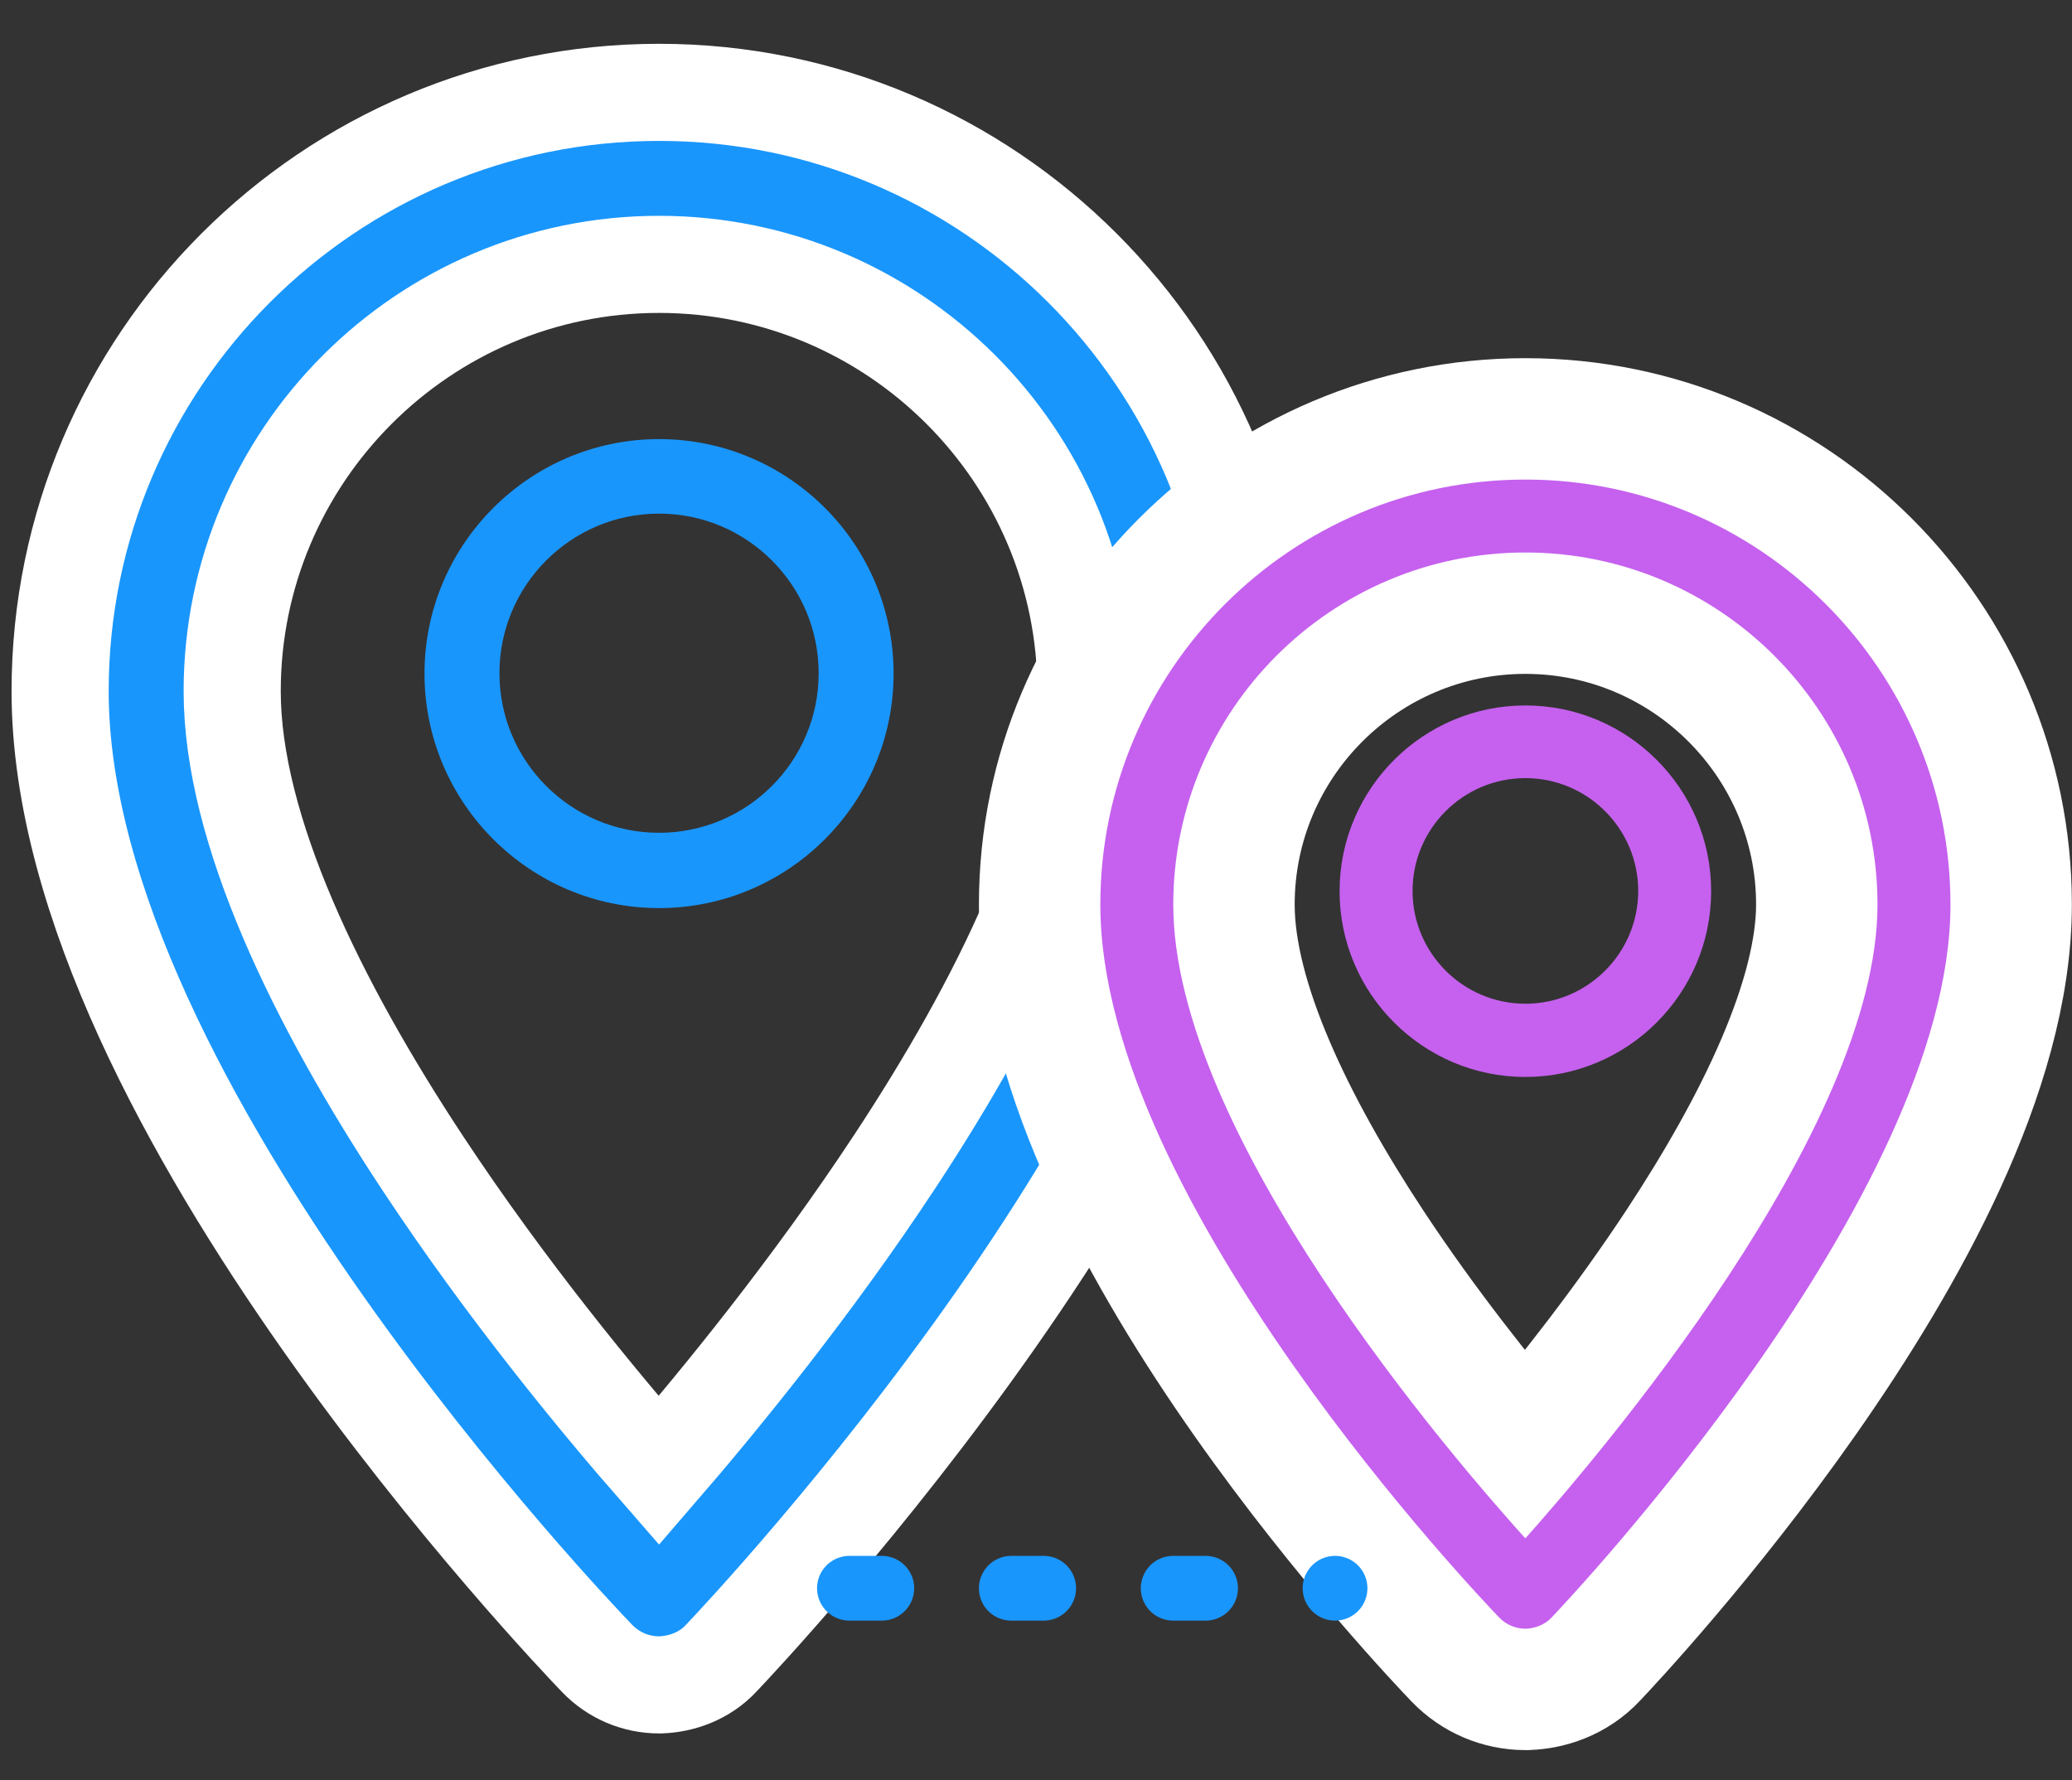
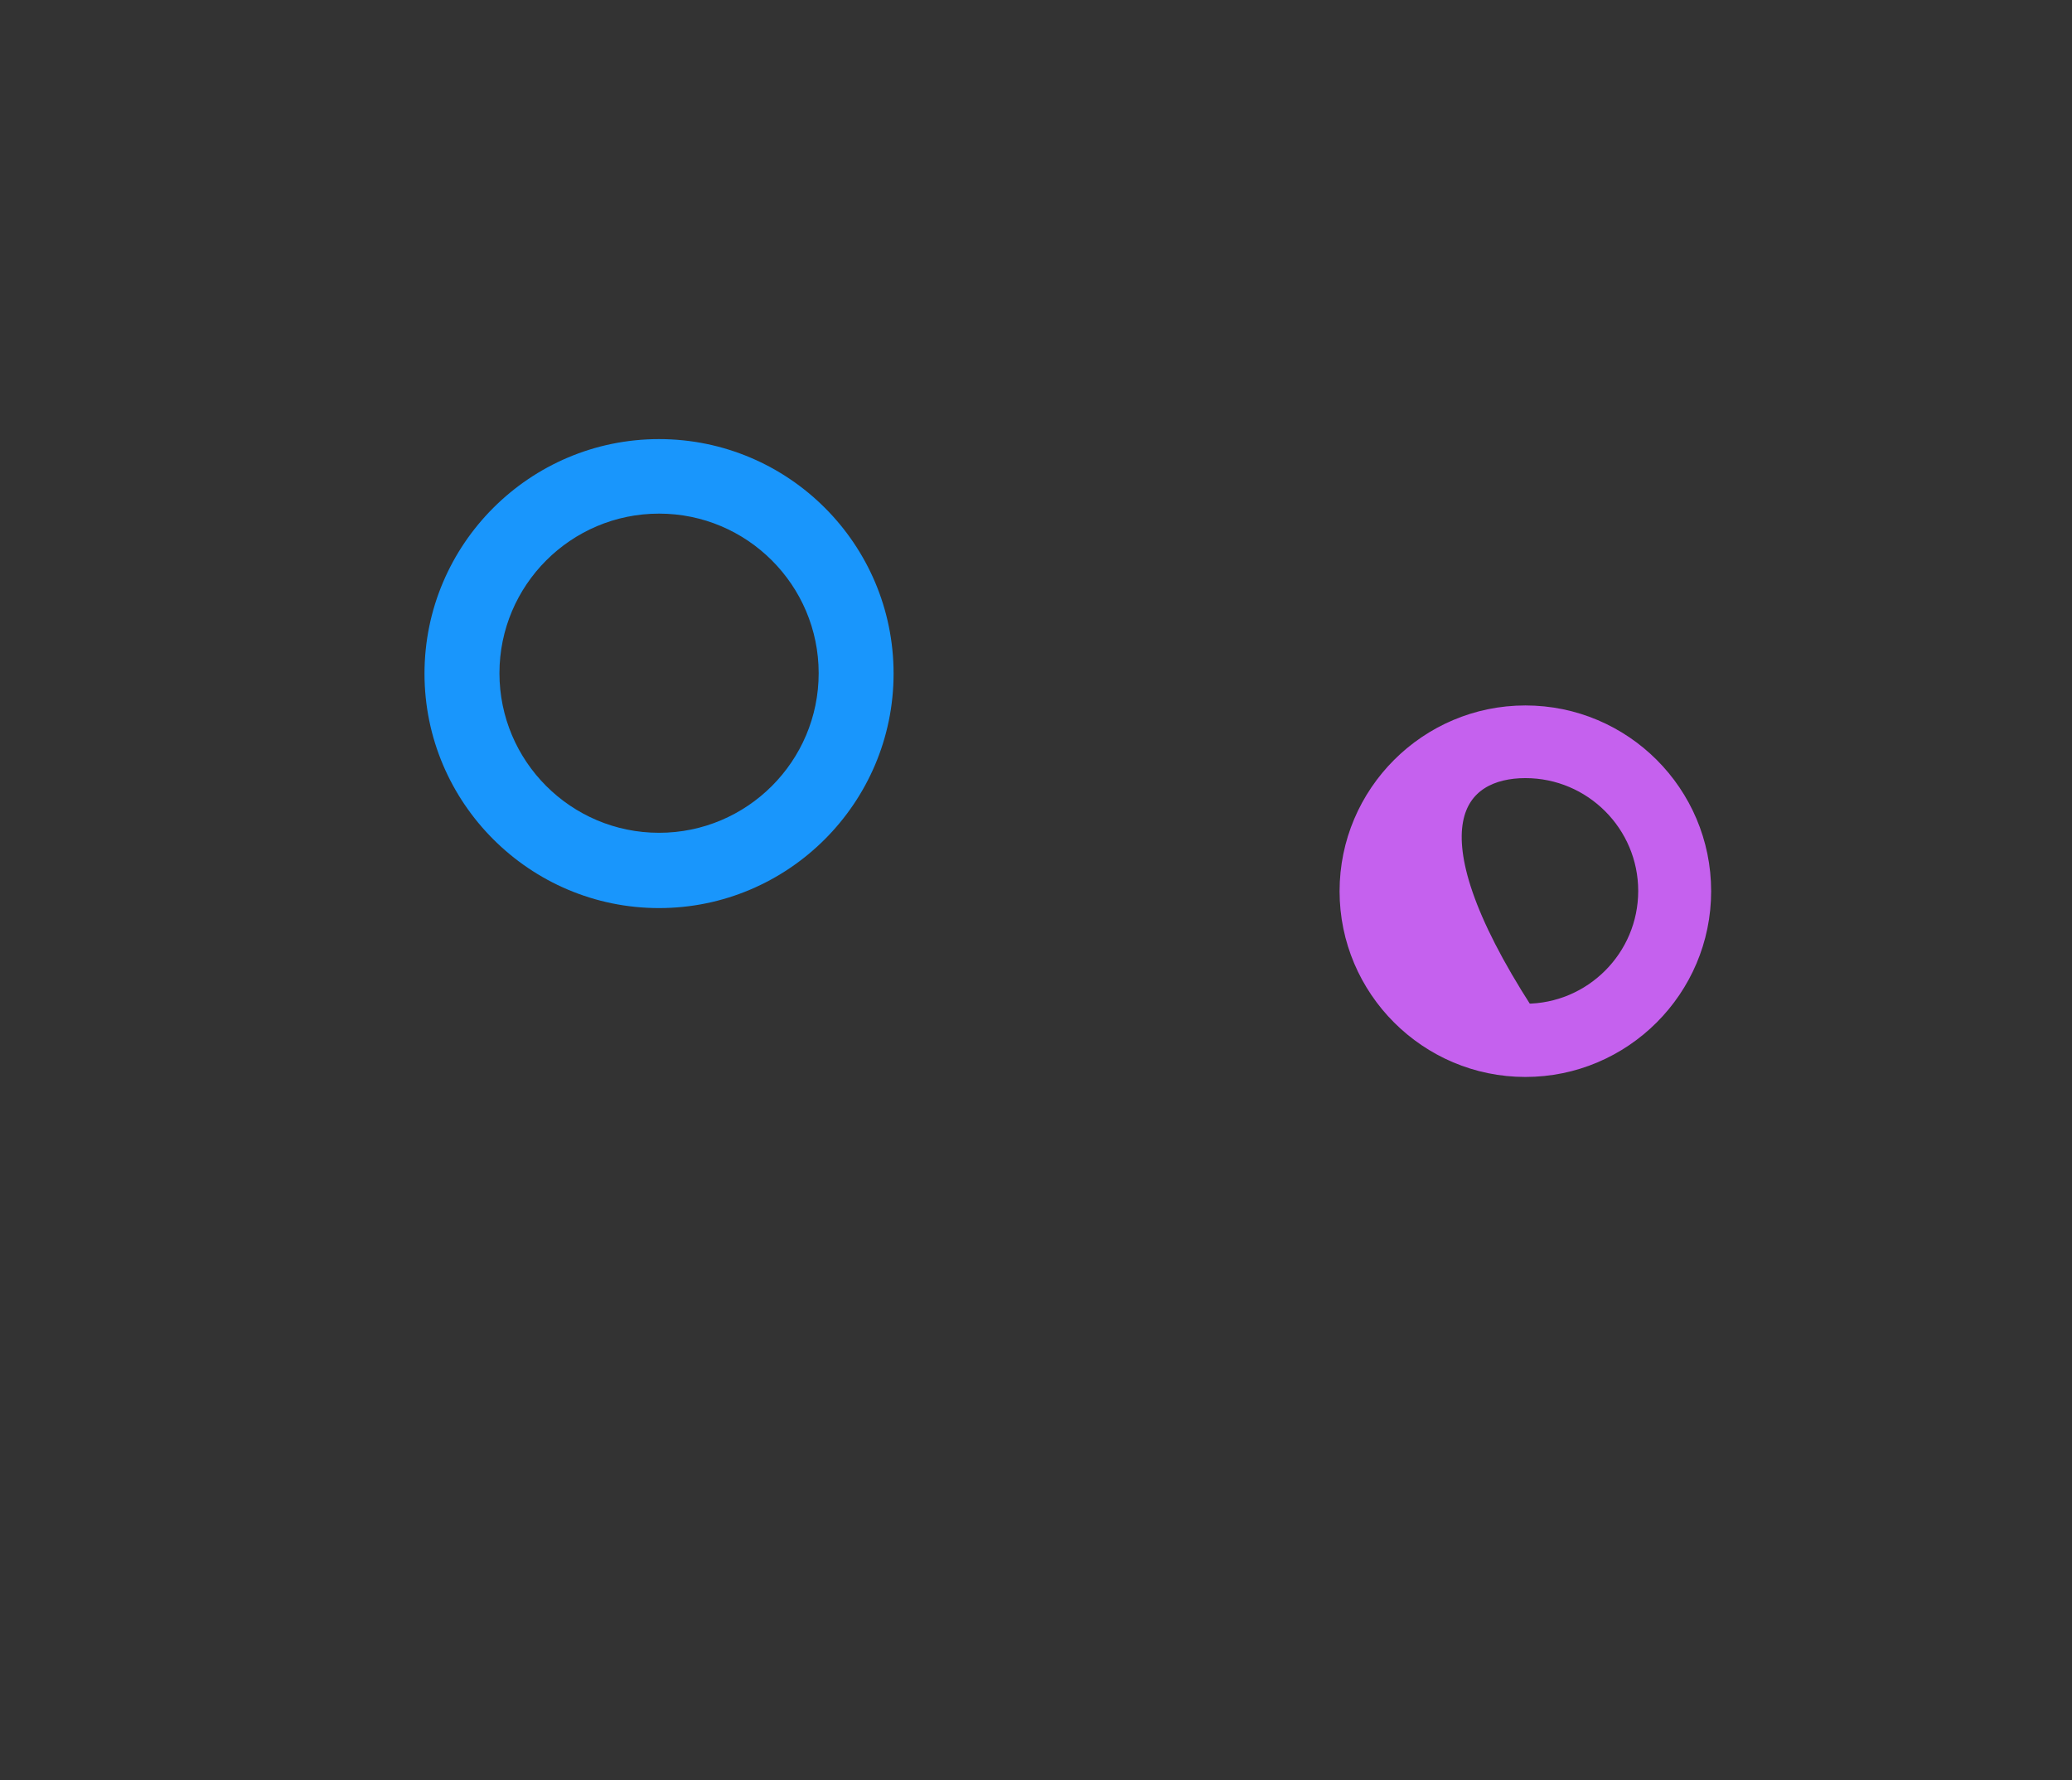
<svg xmlns="http://www.w3.org/2000/svg" width="64" height="55" viewBox="0 0 64 55" fill="none">
  <rect x="0" y="0" width="64" height="55" fill="#333333" stroke="none" />
-   <path d="M20.357 52.05H20.385L20.413 52.049C21.022 52.027 21.749 51.801 22.289 51.213C22.706 50.774 26.766 46.466 30.75 40.777C32.761 37.905 34.773 34.651 36.288 31.341C37.795 28.047 38.857 24.594 38.857 21.353C38.857 11.151 30.559 2.853 20.357 2.853C10.155 2.853 1.857 11.151 1.857 21.353C1.857 24.64 2.918 28.117 4.426 31.424C5.941 34.746 7.954 37.996 9.966 40.857C13.975 46.56 18.062 50.837 18.441 51.23C18.945 51.757 19.637 52.05 20.357 52.05ZM27.653 35.859C25.054 39.808 22.189 43.302 20.351 45.429C18.51 43.323 15.65 39.862 13.056 35.931C9.798 30.995 7.172 25.626 7.172 21.353C7.172 14.081 13.085 8.167 20.357 8.167C27.63 8.167 33.543 14.081 33.543 21.353C33.543 23.406 32.907 25.784 31.822 28.318C30.743 30.837 29.258 33.42 27.653 35.859Z" fill="#1996FC" stroke="white" stroke-width="3" />
  <path d="M20.357 13.565C16.364 13.565 13.112 16.816 13.112 20.809C13.112 24.802 16.364 28.053 20.357 28.053C24.349 28.053 27.601 24.802 27.601 20.809C27.601 16.805 24.349 13.565 20.357 13.565ZM20.357 25.727C17.637 25.727 15.427 23.517 15.427 20.797C15.427 18.078 17.637 15.867 20.357 15.867C23.076 15.867 25.287 18.078 25.287 20.797C25.287 23.517 23.076 25.727 20.357 25.727Z" fill="#1996FC" />
-   <path d="M51.923 38.459C50.264 40.979 48.458 43.255 47.108 44.858C45.759 43.271 43.958 41.018 42.305 38.513C39.843 34.782 37.99 30.904 37.99 27.944C37.99 22.911 42.084 18.818 47.116 18.818C52.149 18.818 56.242 22.911 56.242 27.944C56.242 29.336 55.807 31.015 55.008 32.881C54.217 34.727 53.121 36.638 51.923 38.459ZM47.116 52.065H47.153L47.19 52.063C47.823 52.04 48.611 51.806 49.211 51.156C49.563 50.785 52.658 47.496 55.697 43.155C57.239 40.954 58.794 38.442 59.971 35.87C61.137 33.321 61.996 30.575 61.996 27.944C61.996 19.738 55.323 13.065 47.116 13.065C38.91 13.065 32.237 19.738 32.237 27.944C32.237 30.608 33.093 33.371 34.261 35.932C35.438 38.514 36.995 41.024 38.537 43.218C41.607 47.583 44.733 50.857 45.042 51.178C45.587 51.747 46.337 52.065 47.116 52.065Z" fill="#C561EE" stroke="white" stroke-width="4" />
-   <path d="M47.116 15.065C40.015 15.065 34.237 20.842 34.237 27.944C34.237 36.992 45.985 49.275 46.485 49.793C46.652 49.968 46.88 50.065 47.116 50.065C47.353 50.056 47.59 49.968 47.748 49.793C48.247 49.267 59.996 36.843 59.996 27.944C59.996 20.842 54.218 15.065 47.116 15.065ZM47.116 47.899C44.67 45.207 35.99 35.151 35.99 27.944C35.99 21.807 40.979 16.818 47.116 16.818C53.254 16.818 58.242 21.807 58.242 27.944C58.242 35.028 49.554 45.181 47.116 47.899Z" fill="#C561EE" stroke="#C561EE" stroke-width="0.5" />
-   <path d="M47.116 22.043C44.091 22.043 41.627 24.507 41.627 27.532C41.627 30.557 44.091 33.02 47.116 33.02C50.141 33.02 52.604 30.557 52.604 27.532C52.604 24.498 50.141 22.043 47.116 22.043ZM47.116 31.258C45.056 31.258 43.381 29.583 43.381 27.523C43.381 25.463 45.056 23.788 47.116 23.788C49.176 23.788 50.851 25.463 50.851 27.523C50.851 29.583 49.176 31.258 47.116 31.258Z" fill="#C561EE" stroke="#C561EE" stroke-width="0.5" />
-   <path d="M26.237 49.065L41.237 49.065" stroke="#1996FC" stroke-width="2" stroke-linecap="round" stroke-linejoin="round" stroke-dasharray="1 4" />
+   <path d="M47.116 22.043C44.091 22.043 41.627 24.507 41.627 27.532C41.627 30.557 44.091 33.02 47.116 33.02C50.141 33.02 52.604 30.557 52.604 27.532C52.604 24.498 50.141 22.043 47.116 22.043ZM47.116 31.258C43.381 25.463 45.056 23.788 47.116 23.788C49.176 23.788 50.851 25.463 50.851 27.523C50.851 29.583 49.176 31.258 47.116 31.258Z" fill="#C561EE" stroke="#C561EE" stroke-width="0.5" />
</svg>